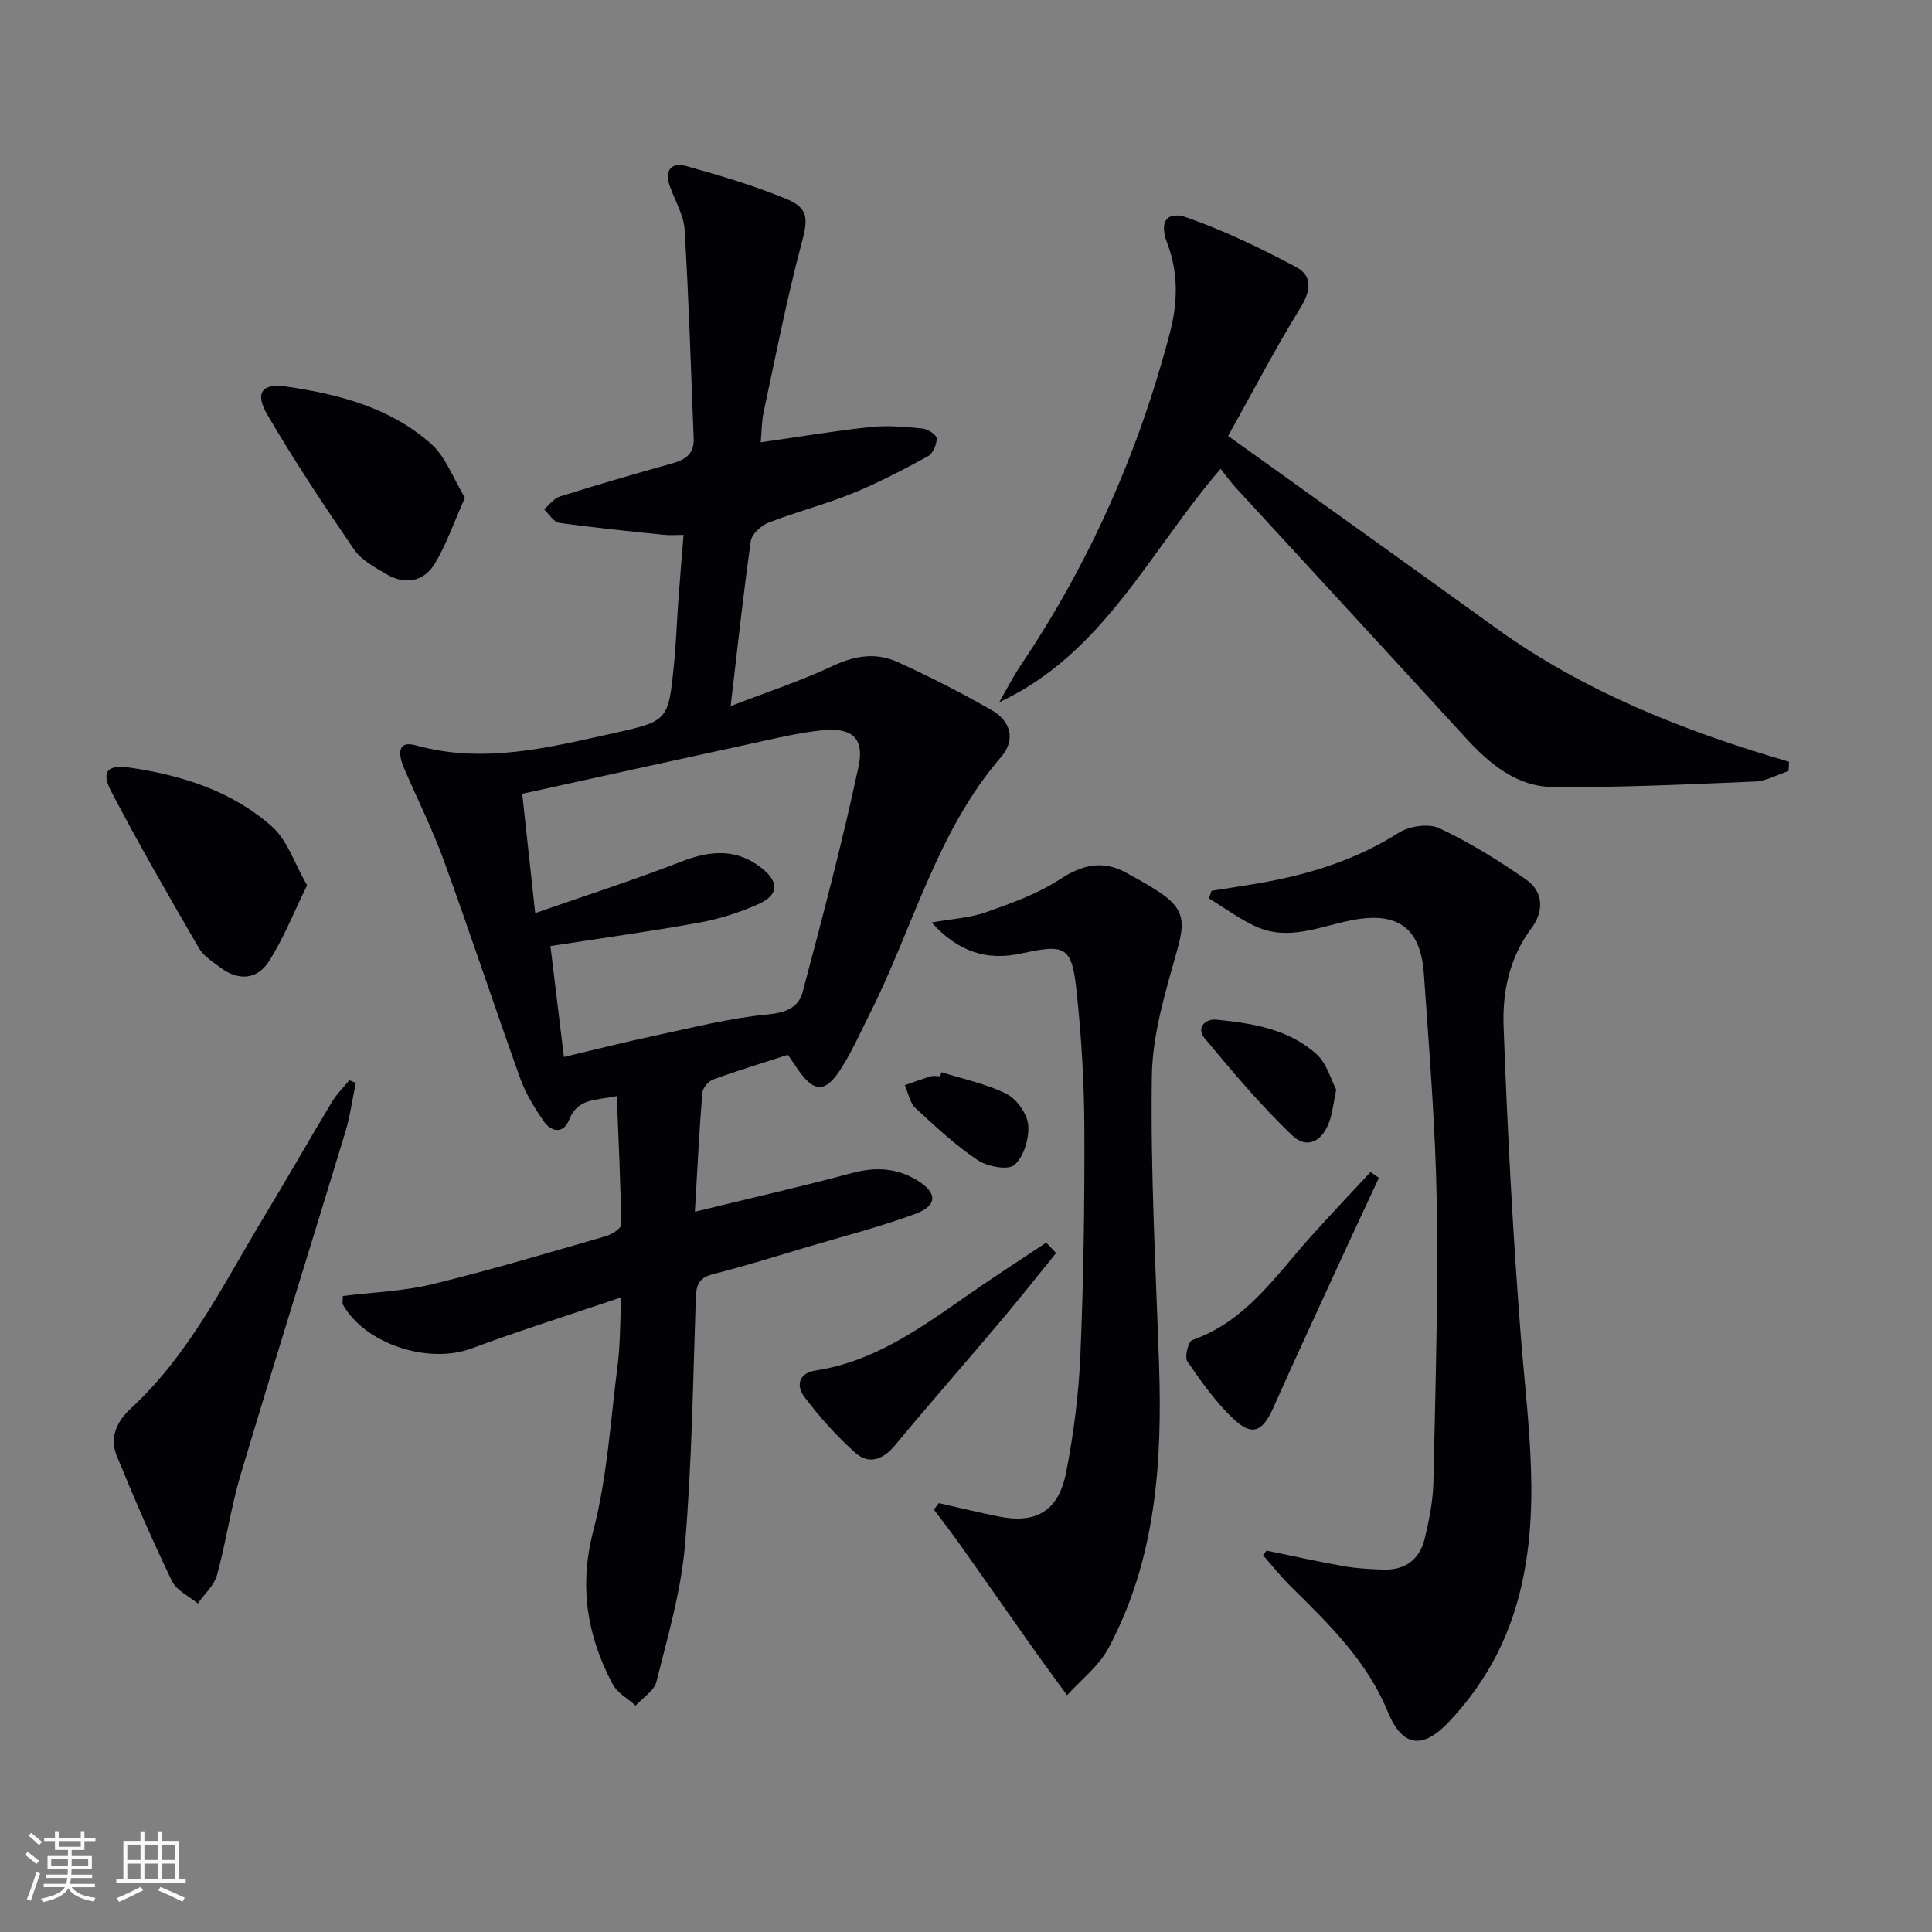
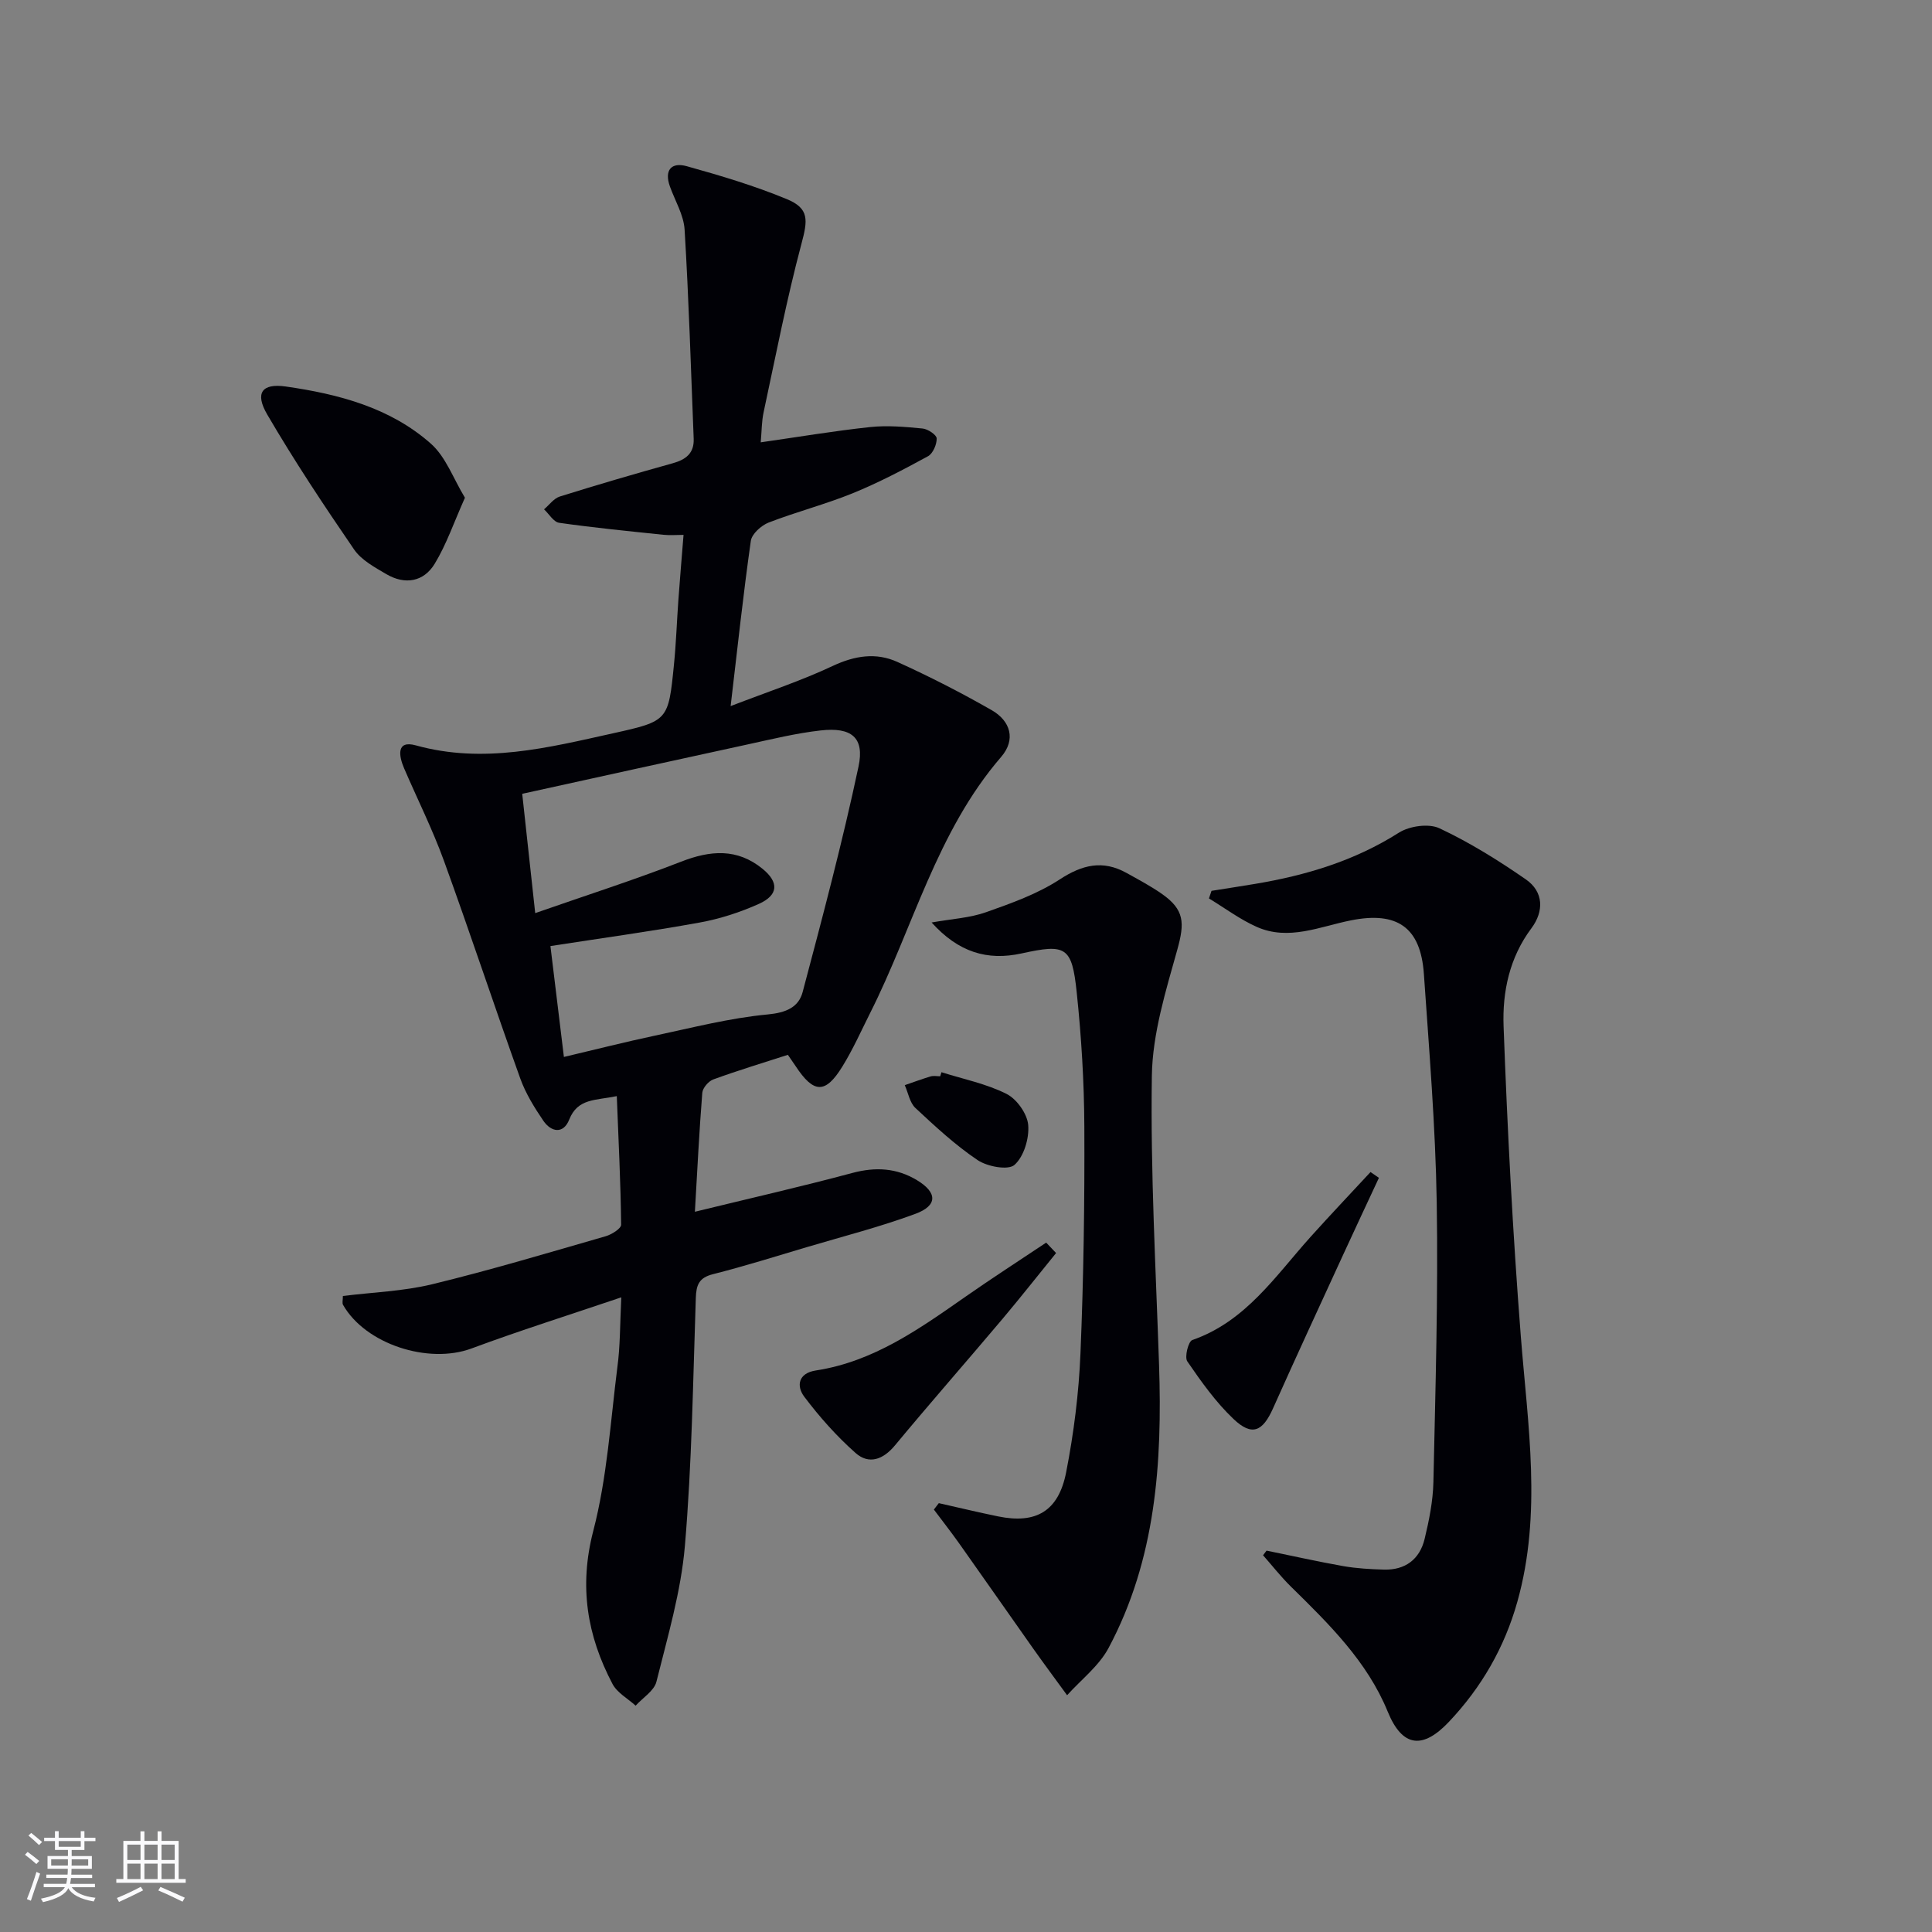
<svg xmlns="http://www.w3.org/2000/svg" enable-background="new 0 0 400 400" viewBox="0 0 400 400">
  <rect x="0" y="0" width="400" height="400" fill="#808080" stroke="none" />
  <g fill="#010106">
    <path d="m128.63 268.6c-11.02 3.73-21.11 6.91-31.02 10.59-8.9 3.3-21.94-.87-26.59-9.04-.21-.37-.03-.96-.03-1.83 6.15-.77 12.45-.97 18.45-2.42 12.08-2.93 24.01-6.51 35.96-9.95 1.24-.36 3.21-1.59 3.2-2.39-.1-8.72-.54-17.44-.9-26.62-4.42.92-8.09.42-9.85 4.86-1.2 3.03-3.72 2.64-5.37.22-1.85-2.72-3.64-5.62-4.75-8.69-5.38-15-10.38-30.14-15.82-45.12-2.37-6.52-5.5-12.77-8.25-19.15-1.1-2.56-1.65-5.87 2.43-4.74 14 3.89 27.39.48 40.84-2.5 11.42-2.53 11.45-2.63 12.6-14.17.45-4.46.6-8.95.92-13.42.31-4.3.68-8.59 1.07-13.49-1.42 0-2.81.12-4.17-.02-7.2-.75-14.41-1.46-21.58-2.48-1.15-.16-2.09-1.82-3.13-2.79 1.08-.91 2.02-2.26 3.26-2.65 7.76-2.43 15.56-4.71 23.39-6.89 2.73-.76 4.45-2.09 4.33-5.08-.57-14.43-1.01-28.87-1.88-43.28-.18-3.02-1.96-5.95-3.03-8.91-1.23-3.4.27-5.12 3.47-4.23 7 1.95 14.01 4.04 20.71 6.81 4.72 1.95 4.35 4.37 3.03 9.3-3.06 11.49-5.32 23.19-7.82 34.82-.41 1.9-.39 3.89-.6 6.24 7.71-1.1 15.16-2.36 22.65-3.16 3.57-.38 7.26-.05 10.86.3 1.09.1 2.9 1.31 2.92 2.05.03 1.25-.78 3.13-1.8 3.69-5.08 2.77-10.23 5.48-15.58 7.66-5.68 2.31-11.68 3.85-17.41 6.07-1.54.6-3.49 2.36-3.69 3.8-1.56 10.97-2.74 21.99-4.18 34.2 7.69-2.97 14.59-5.23 21.11-8.3 4.57-2.15 9-2.85 13.42-.84 6.64 3.01 13.17 6.35 19.5 9.97 3.92 2.24 5.08 6.1 1.97 9.7-13.38 15.51-18.2 35.33-27.14 53.06-1.86 3.7-3.55 7.51-5.72 11.02-3.53 5.74-5.95 5.62-9.72-.12-.45-.68-.92-1.35-1.57-2.29-5.16 1.67-10.36 3.24-15.45 5.1-.99.36-2.19 1.77-2.27 2.77-.63 7.92-1.02 15.85-1.53 24.62 11.44-2.79 22.07-5.21 32.59-8.03 4.81-1.29 9.2-1.04 13.4 1.5 4.23 2.56 4.29 5.25-.33 6.96-7.29 2.7-14.86 4.63-22.33 6.85-6.52 1.94-13.01 3.98-19.6 5.65-2.89.73-3.45 2.22-3.54 4.93-.58 17.12-.81 34.27-2.26 51.32-.81 9.48-3.58 18.82-5.89 28.11-.47 1.9-2.83 3.33-4.31 4.97-1.63-1.48-3.83-2.67-4.79-4.5-5.27-10.01-6.96-20.2-3.98-31.68 2.86-11 3.56-22.57 4.99-33.91.59-4.29.53-8.61.81-14.45zm-17.82-79.55c10.66-3.72 20.55-6.89 30.21-10.65 6.07-2.37 11.62-2.8 16.86 1.48 3.42 2.79 3.29 5.43-.74 7.25-3.89 1.75-8.08 3.11-12.28 3.87-10.21 1.85-20.5 3.26-30.9 4.87.9 7.37 1.81 14.87 2.79 22.96 6.63-1.56 12.7-3.11 18.83-4.41 7.76-1.65 15.5-3.65 23.36-4.39 3.81-.36 6.4-1.48 7.24-4.64 4.11-15.5 8.24-31.02 11.57-46.7 1.28-6.02-1.49-8.18-7.84-7.46-5.09.57-10.12 1.81-15.14 2.9-15.51 3.36-31 6.78-46.65 10.22.87 7.94 1.69 15.48 2.69 24.7z" />
    <path d="m262.23 321.04c5.3 1.08 10.57 2.27 15.89 3.21 2.76.48 5.6.64 8.42.72 4.41.12 7.39-2.14 8.41-6.34.93-3.85 1.73-7.83 1.82-11.77.42-19.3 1-38.62.69-57.91-.26-15.78-1.57-31.54-2.66-47.3-.67-9.67-5.53-13.01-15.1-11.1-6.44 1.28-12.89 4.29-19.51 1.35-3.48-1.55-6.61-3.9-9.89-5.89.18-.52.36-1.05.53-1.57 2.99-.48 5.98-.93 8.96-1.43 10.57-1.76 20.63-4.77 29.83-10.61 2.19-1.39 6.19-1.96 8.41-.91 6.24 2.93 12.18 6.63 17.87 10.57 3.72 2.57 3.78 6.62 1.16 10.13-4.55 6.08-6.02 13.17-5.76 20.27.79 21.42 1.9 42.85 3.57 64.22 1.44 18.38 4.42 36.67-.72 54.95-2.67 9.51-7.46 17.77-14.17 24.86-5.29 5.6-9.58 5.45-12.67-2.12-4.25-10.4-12.18-18.16-20.04-25.88-2.06-2.02-3.85-4.32-5.77-6.49.24-.31.48-.64.73-.96z" />
-     <path d="m252.71 97.07c-14.8 17.16-24.23 38.26-45.84 48.32 1.5-2.59 2.87-5.27 4.53-7.75 14.23-21.17 24.39-44.16 30.83-68.8 1.61-6.18 1.78-12.37-.59-18.56-1.69-4.43-.05-6.72 4.24-5.2 7.73 2.74 15.21 6.34 22.47 10.21 3.5 1.86 3.04 4.96.85 8.5-5.21 8.45-9.8 17.28-14.93 26.47 18.88 13.53 37.16 26.55 55.34 39.69 18.36 13.28 39.13 21.45 60.8 27.77-.04.64-.08 1.27-.12 1.91-2.31.76-4.6 2.08-6.93 2.18-13.92.59-27.85 1.25-41.77 1.14-7.54-.06-13.2-4.78-18.18-10.23-15.83-17.32-31.76-34.56-47.64-51.84-.99-1.09-1.86-2.31-3.06-3.81z" />
    <path d="m192.88 190.99c4.22-.75 7.92-.94 11.28-2.13 5.23-1.85 10.62-3.77 15.22-6.77 4.71-3.08 8.94-4.09 13.87-1.35 2.46 1.37 4.97 2.7 7.28 4.31 4.73 3.3 4.76 6.03 3.22 11.56-2.39 8.56-5.14 17.38-5.27 26.13-.3 19.93.82 39.89 1.49 59.83.68 20.31-.66 40.29-10.46 58.64-1.99 3.72-5.67 6.54-8.58 9.77-2.35-3.23-4.73-6.43-7.04-9.69-5.07-7.17-10.08-14.38-15.16-21.54-1.73-2.45-3.58-4.81-5.38-7.21.34-.44.68-.89 1.02-1.33 4.1.92 8.19 1.91 12.31 2.75 7.79 1.59 12.47-1.05 14.05-9.12 1.59-8.11 2.63-16.4 2.97-24.66.65-15.62.87-31.28.8-46.91-.04-9.29-.61-18.61-1.58-27.84-.99-9.46-2.23-10.05-11.38-8.04-7.16 1.58-13.12-.26-18.66-6.4z" />
-     <path d="m73.66 224.22c-.72 3.44-1.19 6.96-2.21 10.32-7.17 23.6-14.57 47.14-21.63 70.77-2.03 6.8-3 13.92-4.89 20.78-.6 2.17-2.61 3.94-3.98 5.89-1.83-1.52-4.41-2.68-5.35-4.64-4.09-8.5-7.85-17.17-11.42-25.91-1.54-3.76-.03-7.13 2.92-9.84 12.21-11.25 19.31-26.05 27.72-39.93 4.73-7.81 9.23-15.76 13.94-23.58.97-1.61 2.37-2.96 3.57-4.43.44.19.89.38 1.33.57z" />
-     <path d="m63.58 183.3c-2.81 5.71-4.9 11.08-7.97 15.83-2.4 3.72-6.33 3.98-10.01 1.17-1.58-1.2-3.46-2.35-4.41-3.99-6.22-10.73-12.44-21.47-18.17-32.46-2.12-4.06-.85-5.6 3.84-4.92 10.8 1.57 21.2 4.86 29.46 12.21 3.2 2.84 4.65 7.63 7.26 12.16z" />
    <path d="m96.26 103.05c-2.29 5.12-3.83 9.67-6.26 13.67-2.29 3.77-6.17 4.41-10.03 2.14-2.41-1.42-5.16-2.9-6.67-5.11-6.26-9.13-12.4-18.38-17.98-27.94-2.59-4.44-1.1-6.49 3.83-5.79 10.9 1.56 21.6 4.35 30.05 11.83 3.11 2.74 4.65 7.24 7.06 11.2z" />
    <path d="m218.65 259.43c-3.69 4.54-7.31 9.14-11.08 13.62-7.39 8.76-14.95 17.37-22.27 26.19-2.47 2.98-5.4 4.03-8.17 1.58-3.92-3.47-7.47-7.47-10.62-11.65-1.65-2.2-1.27-4.87 2.41-5.43 11.95-1.83 21.44-8.62 31.01-15.3 5.48-3.83 11.11-7.45 16.67-11.17.69.72 1.37 1.44 2.05 2.16z" />
    <path d="m285.49 243.86c-2.49 5.35-5.01 10.7-7.47 16.06-4.84 10.54-9.72 21.07-14.45 31.66-2.15 4.81-4.35 5.84-8.16 2.23-3.68-3.48-6.7-7.74-9.59-11.95-.61-.89.21-4.14 1.03-4.42 11.08-3.85 17.2-13.25 24.49-21.36 4.07-4.53 8.27-8.95 12.41-13.42.58.4 1.16.8 1.74 1.2z" />
-     <path d="m276.65 225.59c-.58 2.85-.77 4.67-1.33 6.37-1.44 4.35-4.69 6.08-7.8 3.1-6.51-6.23-12.37-13.19-18.14-20.14-1.72-2.08.08-4.05 2.51-3.81 7.44.75 14.95 1.94 20.71 7.17 2.11 1.92 2.95 5.23 4.05 7.31z" />
    <path d="m194.92 221.99c4.52 1.43 9.28 2.38 13.47 4.49 2.13 1.07 4.29 4.12 4.49 6.44.23 2.76-.89 6.52-2.84 8.26-1.3 1.16-5.62.36-7.63-.99-4.63-3.11-8.78-6.97-12.88-10.79-1.18-1.1-1.49-3.13-2.21-4.73 1.78-.61 3.55-1.27 5.35-1.81.61-.18 1.32-.03 1.99-.03.08-.28.17-.56.26-.84z" />
  </g>
  <path d="m5.17 384 .55-.58c.85.61 1.65 1.24 2.4 1.87l-.59.64c-.83-.73-1.62-1.38-2.36-1.93m1.22 9.53-.82-.34c.71-1.76 1.37-3.64 1.98-5.63.24.13.5.25.76.36-.6 1.67-1.24 3.54-1.92 5.61m-.5-13.5.57-.54c.56.44 1.31 1.06 2.26 1.87l-.64.64c-.68-.66-1.41-1.32-2.19-1.97m3.25.46h2.24v-1.36h.77v1.36h4.57v-1.36h.76v1.36h2.28v.69h-2.28v1.84h-2.64v1.26h4.18v2.64h-4.21c0 .45-.02.86-.05 1.21h4.32v.69h-4.38c-.04.34-.1.75-.19 1.22h5.15v.69h-4.82c.87 1.19 2.51 1.92 4.93 2.19-.17.32-.3.57-.37.76-2.77-.49-4.52-1.41-5.26-2.76-.56 1.26-2.3 2.23-5.24 2.9-.12-.24-.26-.48-.43-.72 2.73-.55 4.38-1.34 4.96-2.38h-4.38v-.69h4.65c.1-.38.17-.79.21-1.22h-4.32v-.69h4.4c.03-.34.05-.75.05-1.21h-4.2v-2.64h4.23v-1.26h-2.69v-1.84h-2.24zm1.46 4.46v1.29h3.45c.01-.4.02-.57.01-.53v-.32-.45h-3.46zm1.55-2.59h4.57v-1.19h-4.57zm6.11 2.59h-3.42v.77c-.01.19-.01.37-.02.53h3.44z" fill="#fafafc" />
  <path d="m32.63 379.16h.82v1.98h3.54v7.89h1.46v.78h-14.37v-.78h1.46v-7.89h3.54v-1.98h.82v1.98h2.73zm-3.49 11.48.5.73c-1.61.82-3.28 1.63-5 2.41-.13-.27-.28-.55-.44-.82 1.75-.72 3.4-1.49 4.94-2.32m-2.78-5.55h2.73v-3.18h-2.73zm0 3.95h2.73v-3.2h-2.73zm3.54-3.95h2.73v-3.18h-2.73zm0 3.95h2.73v-3.2h-2.73zm7.89 4.68c-1.84-.92-3.51-1.7-5.02-2.32l.45-.73c1.89.8 3.57 1.55 5.04 2.23zm-1.62-11.81h-2.73v3.18h2.73zm-2.73 7.13h2.73v-3.2h-2.73z" fill="#fafafc" />
</svg>